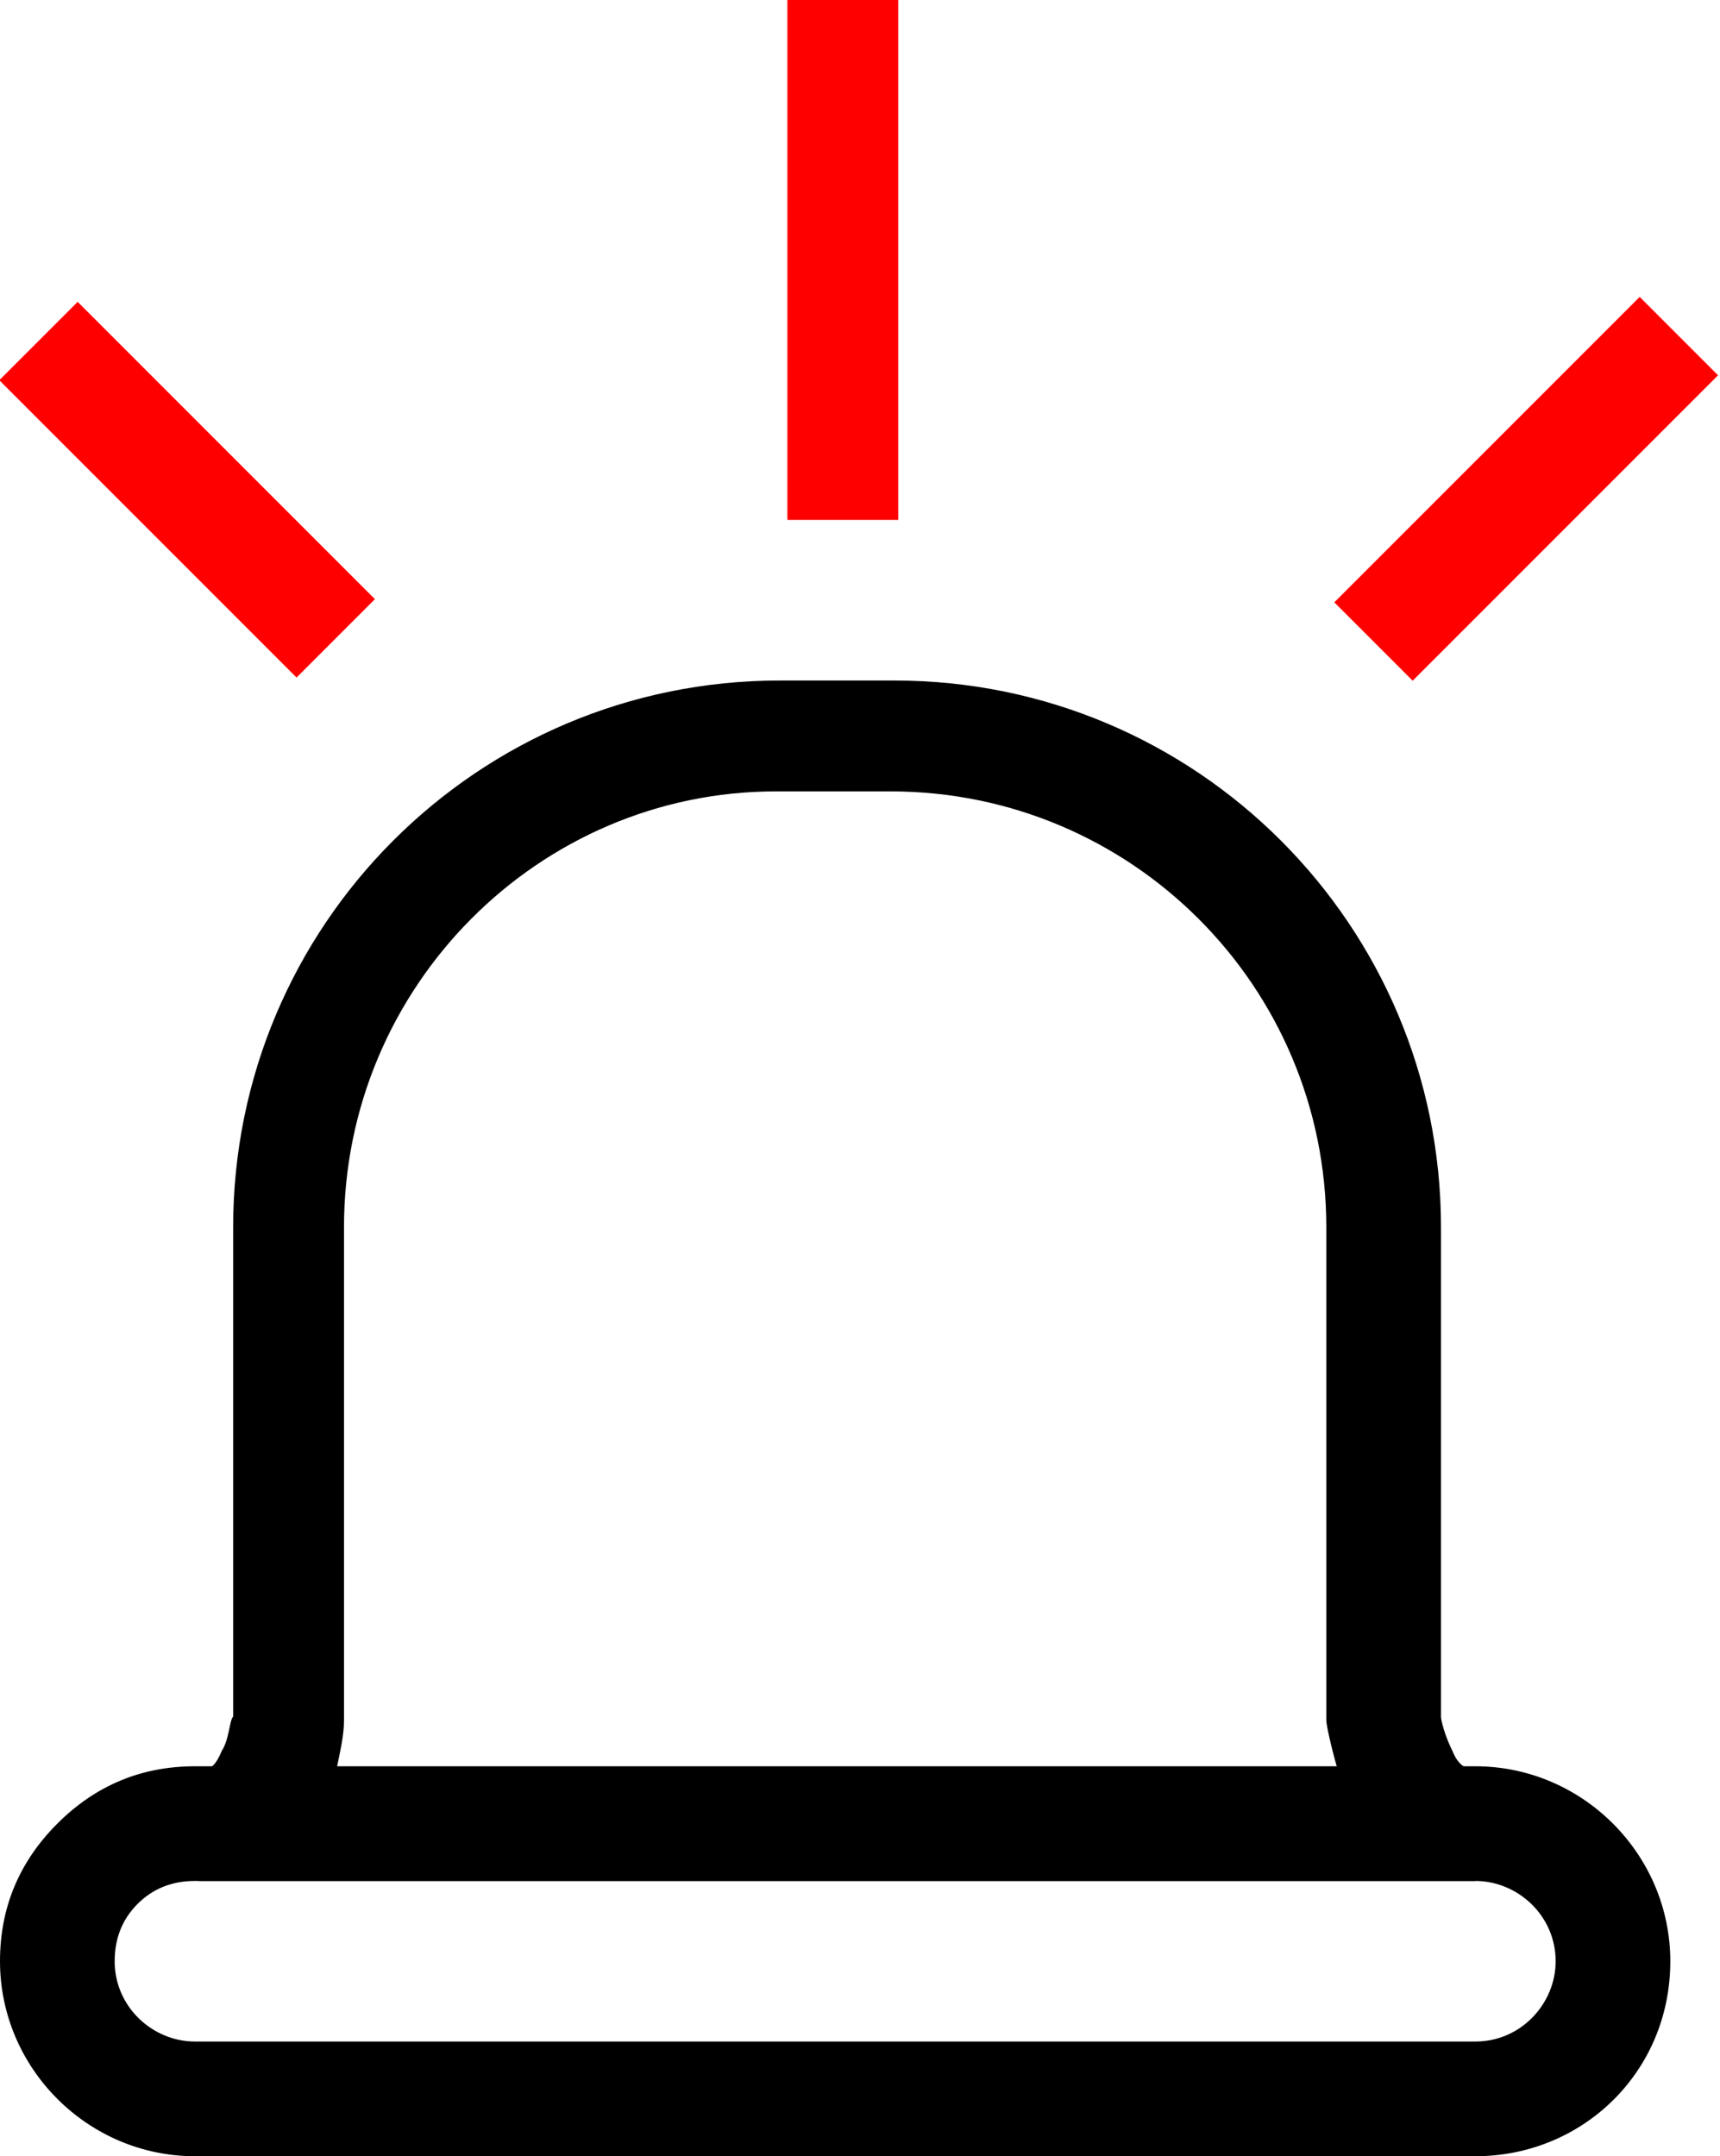
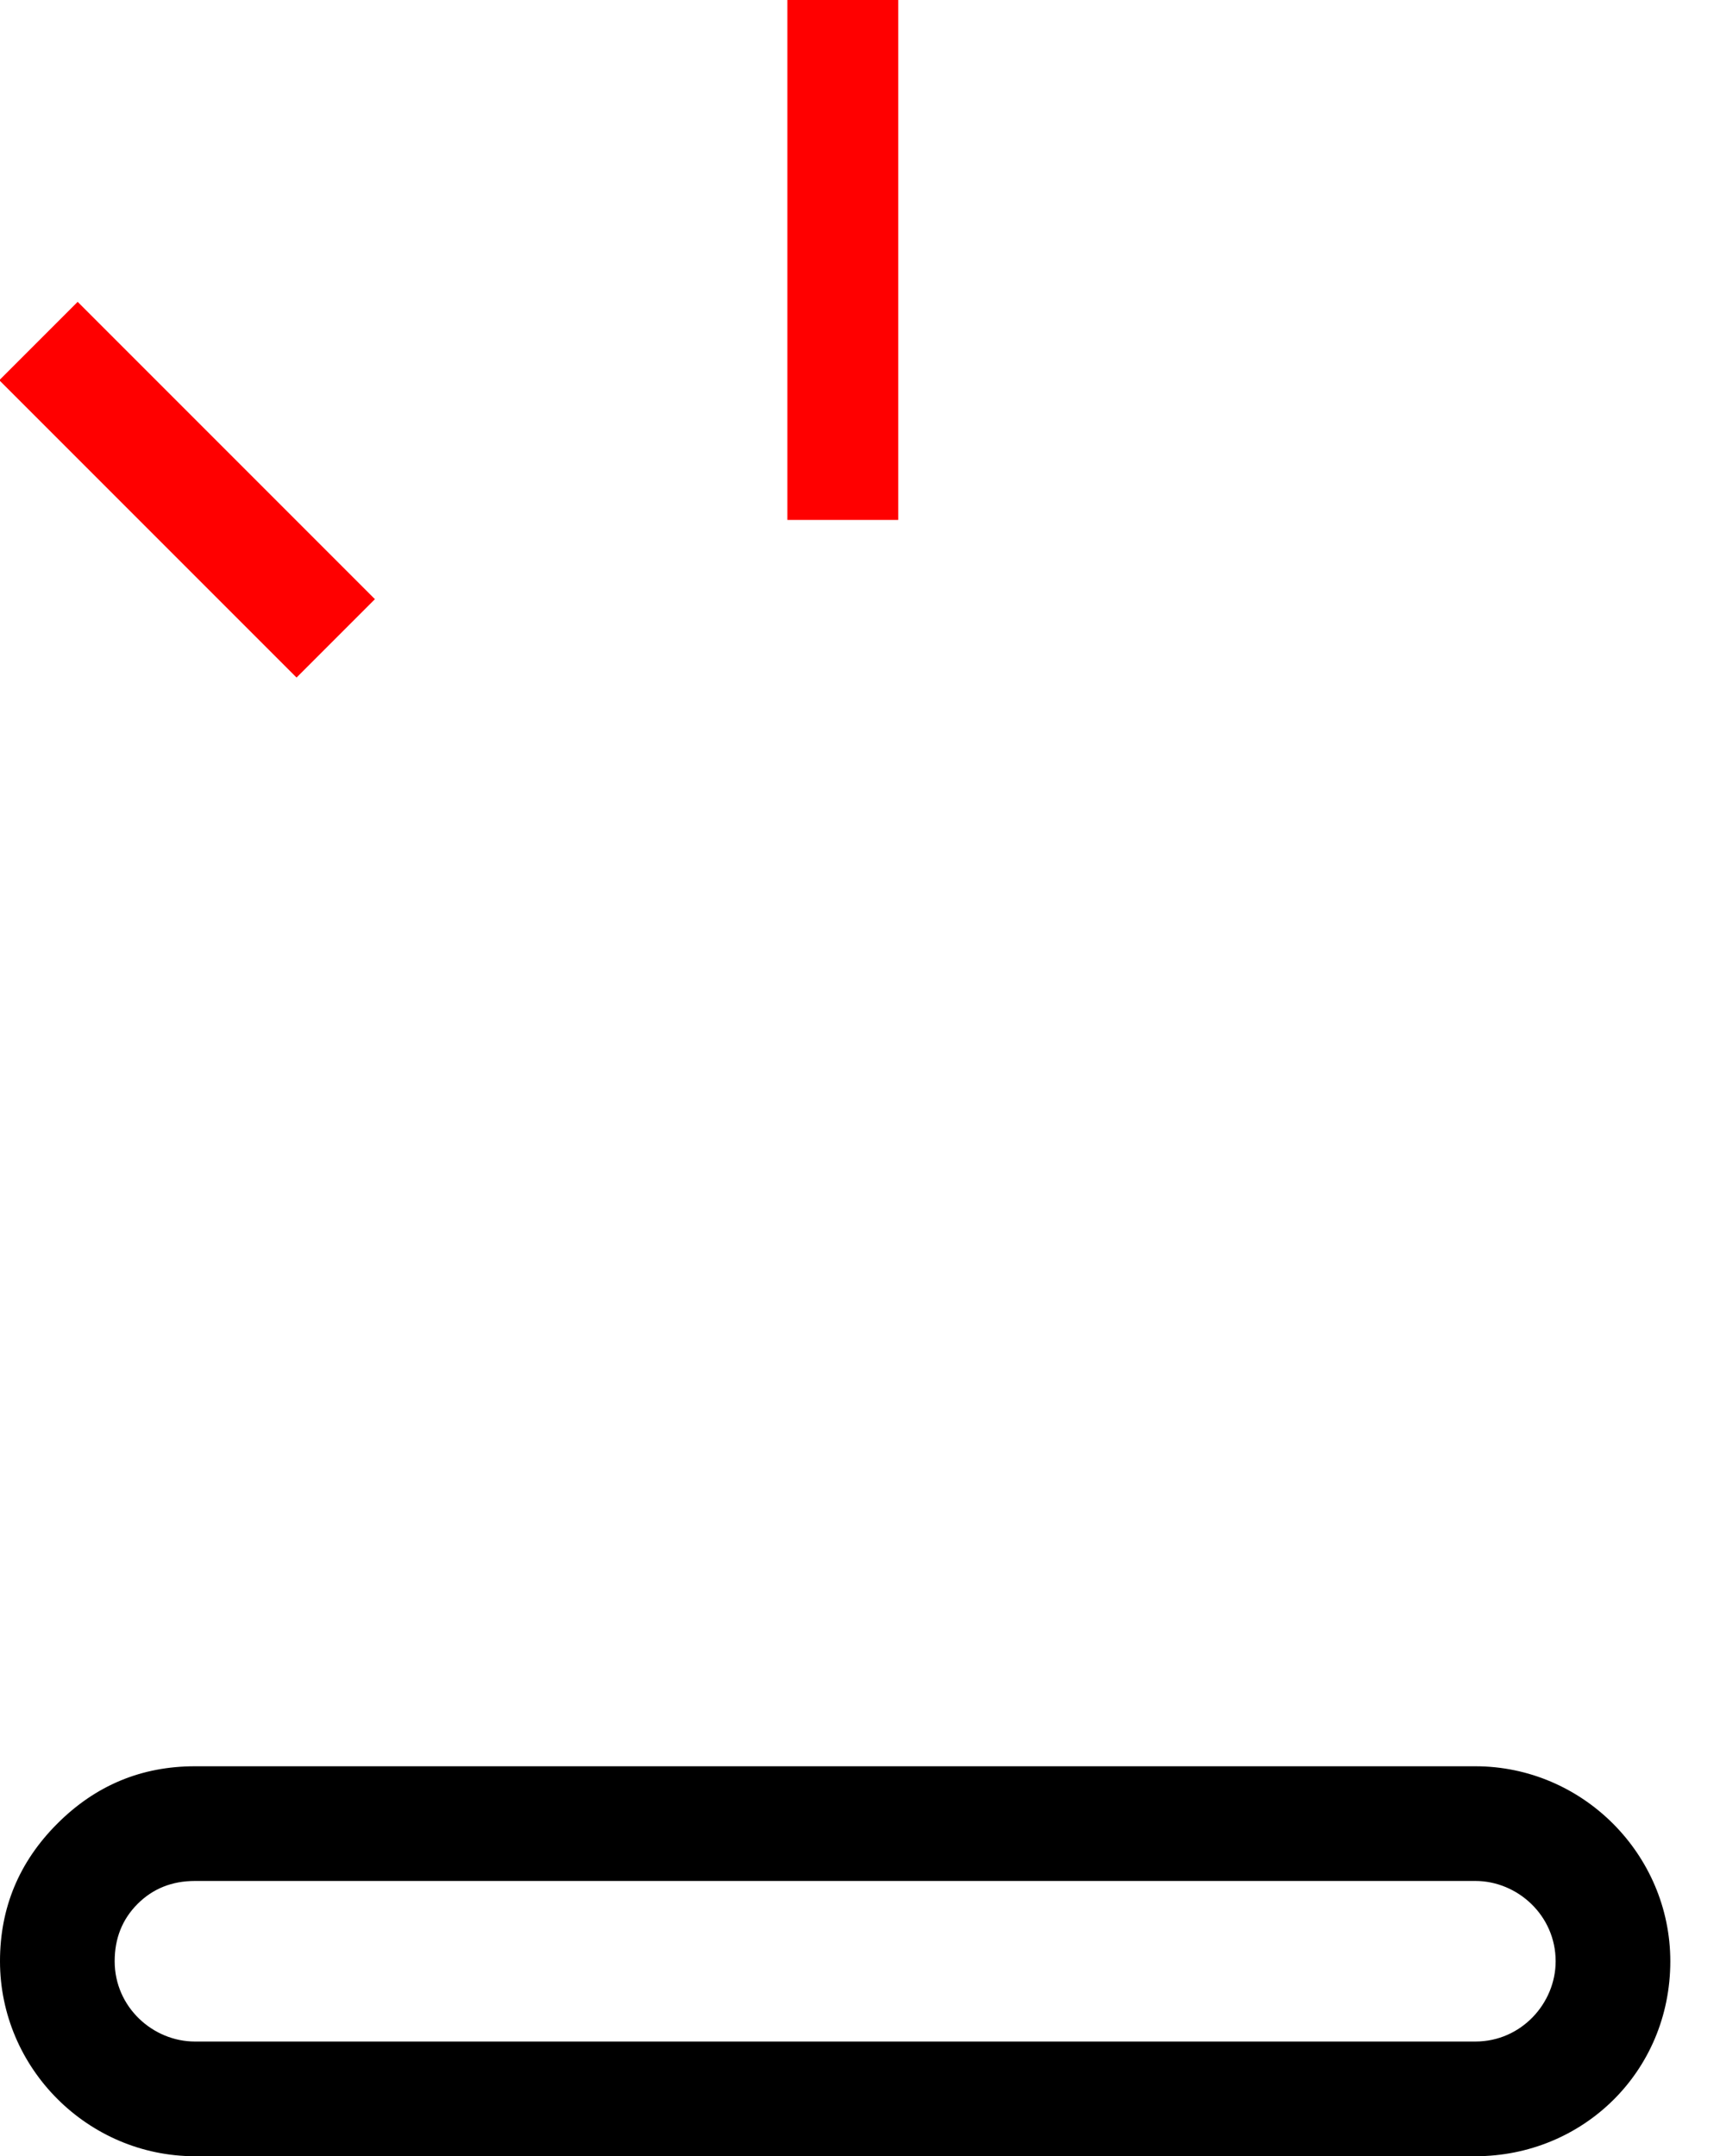
<svg xmlns="http://www.w3.org/2000/svg" version="1.1" id="Laag_1" x="0px" y="0px" viewBox="0 0 45 56.4" style="enable-background:new 0 0 45 56.4;" xml:space="preserve">
  <style type="text/css">
	.st0{fill:#FF0000;}
</style>
  <g>
    <path d="M38.6,56.4H5.1c-2.8,0-5.1-2.3-5.1-5.1c0-1.4,0.5-2.6,1.5-3.6c1-1,2.2-1.5,3.6-1.5h33.5c2.8,0,5.1,2.3,5.1,5.1   C43.7,54.2,41.4,56.4,38.6,56.4L38.6,56.4z M5.1,49.2c-0.6,0-1.1,0.2-1.5,0.6c-0.4,0.4-0.6,0.9-0.6,1.5c0,1.2,1,2.1,2.1,2.1h33.5   c1.2,0,2.1-1,2.1-2.1c0-1.2-1-2.1-2.1-2.1L5.1,49.2L5.1,49.2z" />
-     <path d="M38.6,49.2H5.2v-2.9c0.2,0,0.4,0,0.6-0.5C6,45.5,6,45,6.1,44.9V32.1c0-7.9,6.4-14.3,14.3-14.3h3c7.9,0,14.3,6.4,14.3,14.3   v12.8c0,0.1,0.1,0.5,0.3,0.9c0.2,0.5,0.5,0.5,0.7,0.5L38.6,49.2L38.6,49.2z M8.8,46.3H35c-0.2-0.7-0.3-1.2-0.3-1.3l0-0.1V32.1   c0-6.3-5.1-11.4-11.4-11.4h-3C14.1,20.7,9,25.8,9,32.1v12.9C9,45.4,8.9,45.8,8.8,46.3L8.8,46.3z" />
  </g>
  <rect x="20.6" y="0" class="st0" width="2.9" height="13.6" />
-   <rect x="34.3" y="11.3" transform="matrix(0.707 -0.707 0.707 0.707 2.67 32.016)" class="st0" width="11.3" height="2.9" />
  <rect x="3.5" y="7.3" transform="matrix(0.707 -0.707 0.707 0.707 -7.654 7.259)" class="st0" width="2.9" height="11" />
</svg>